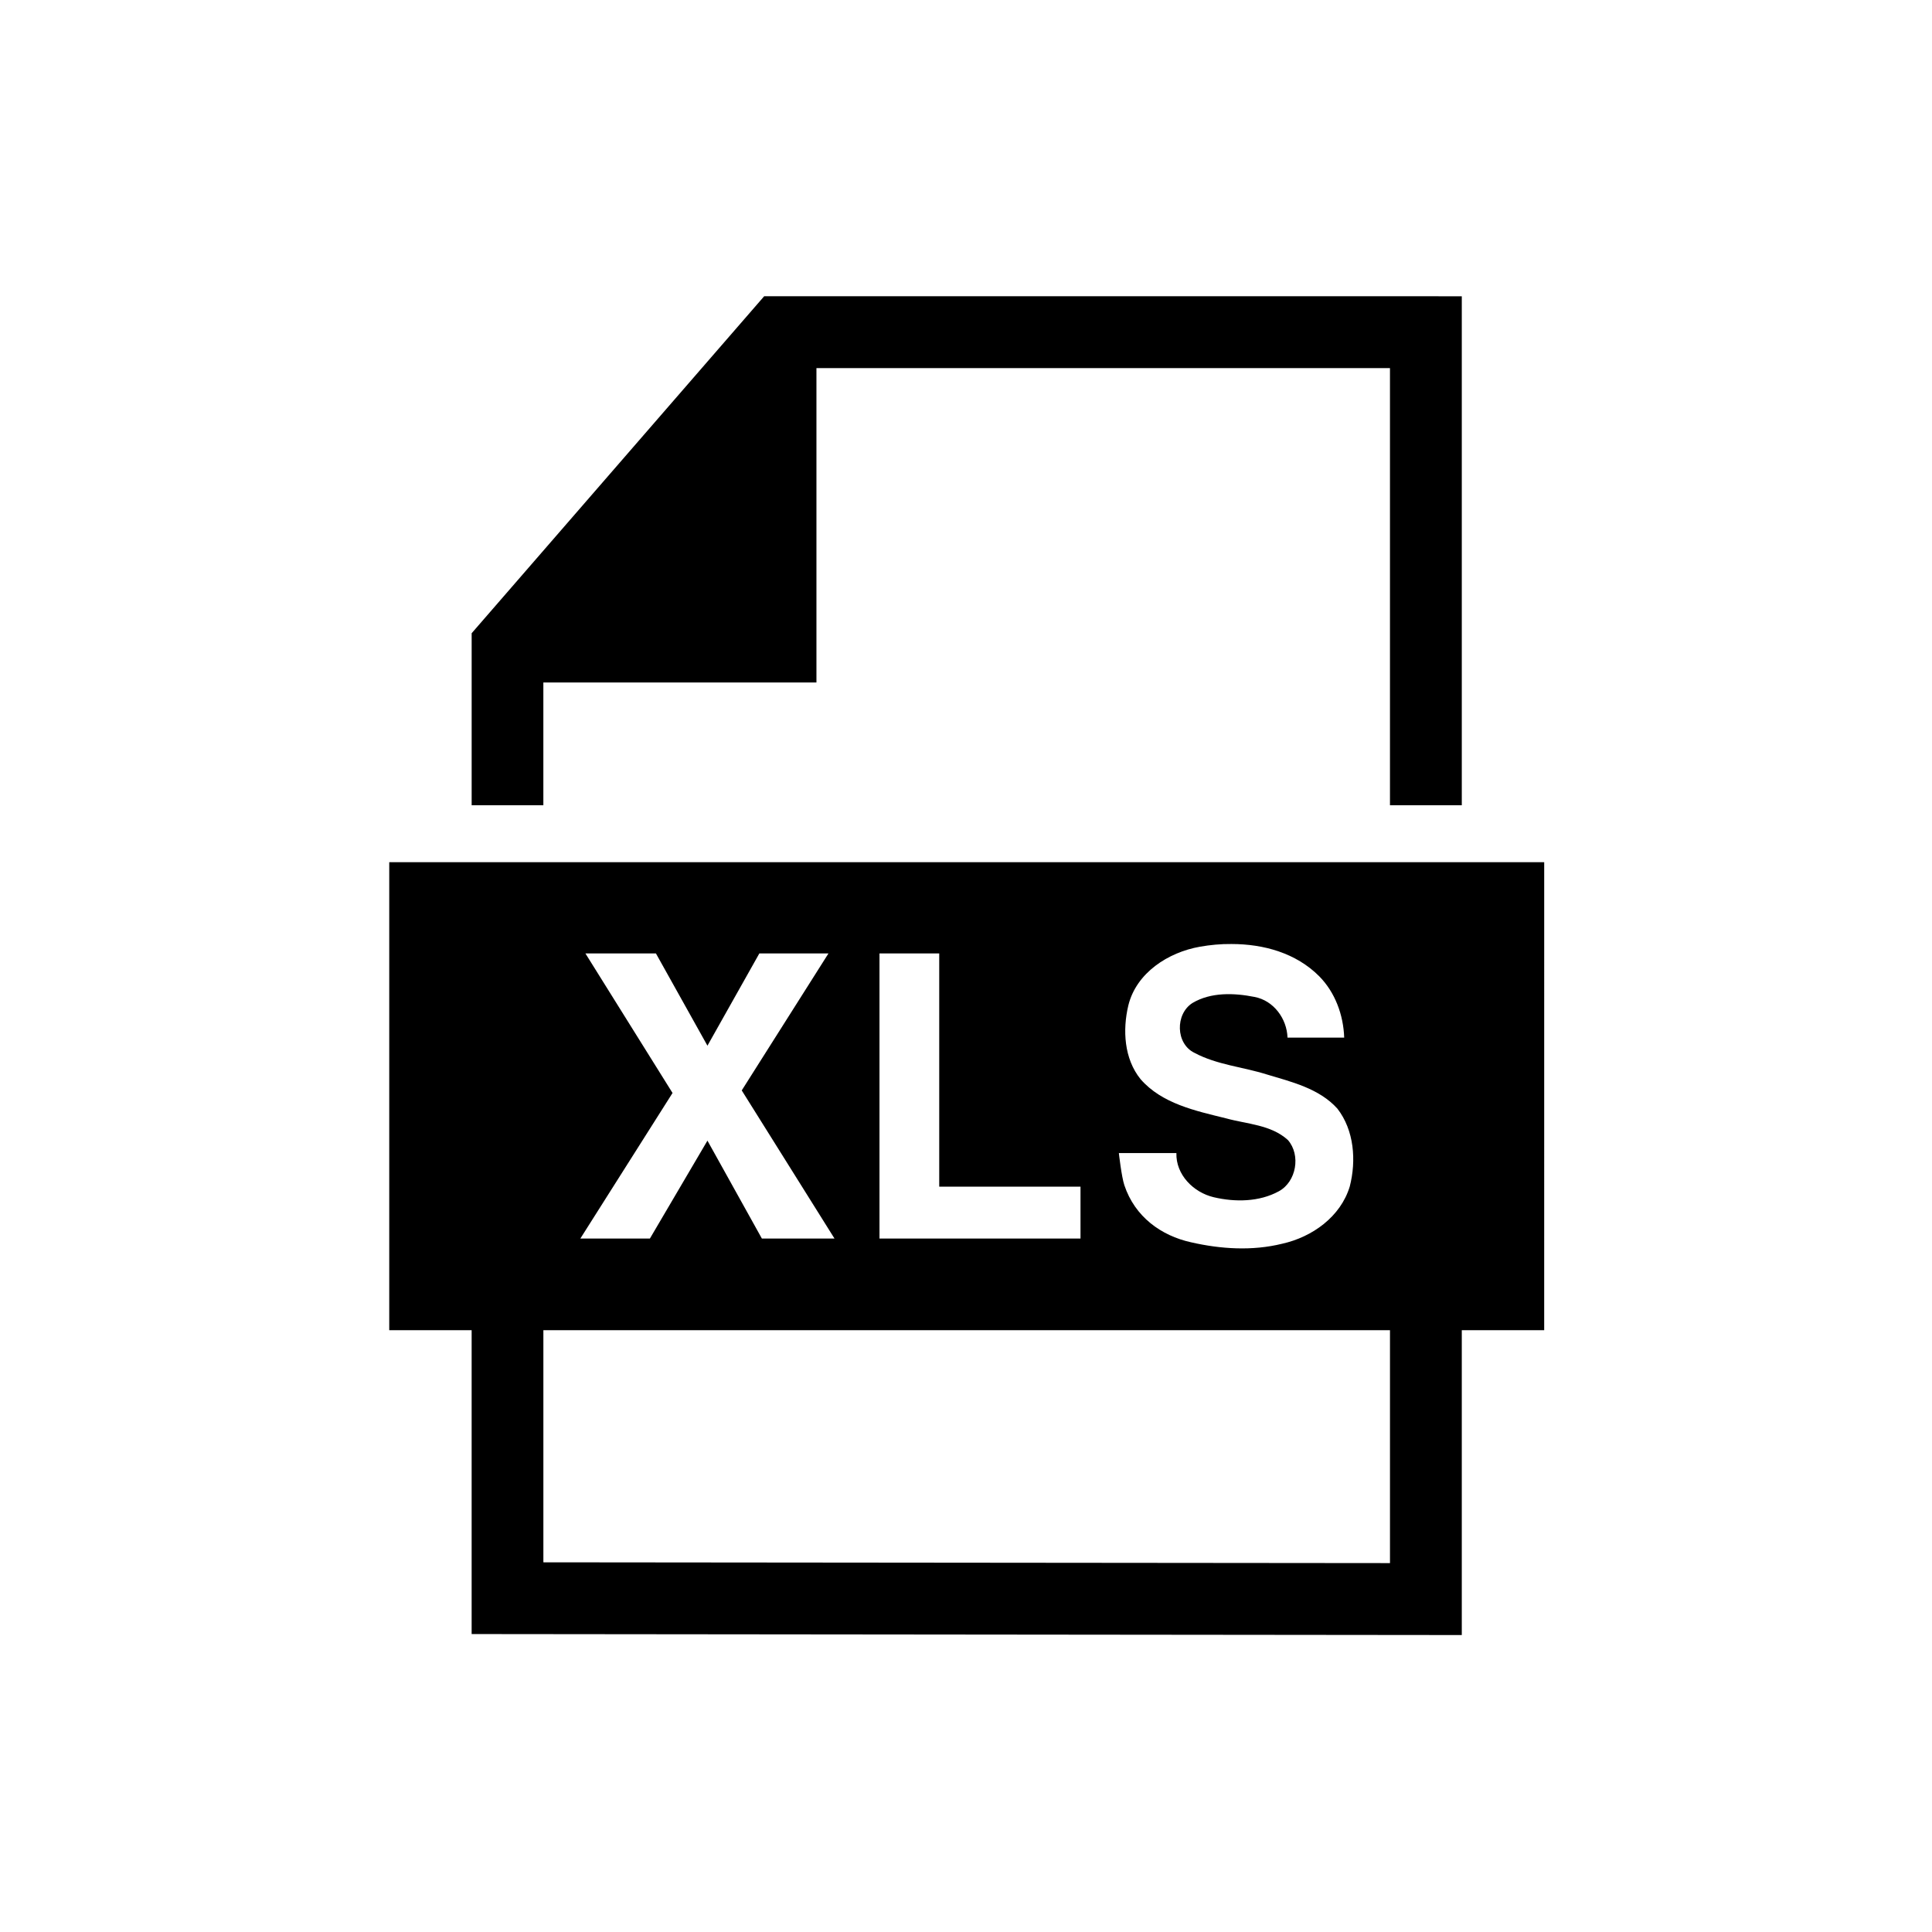
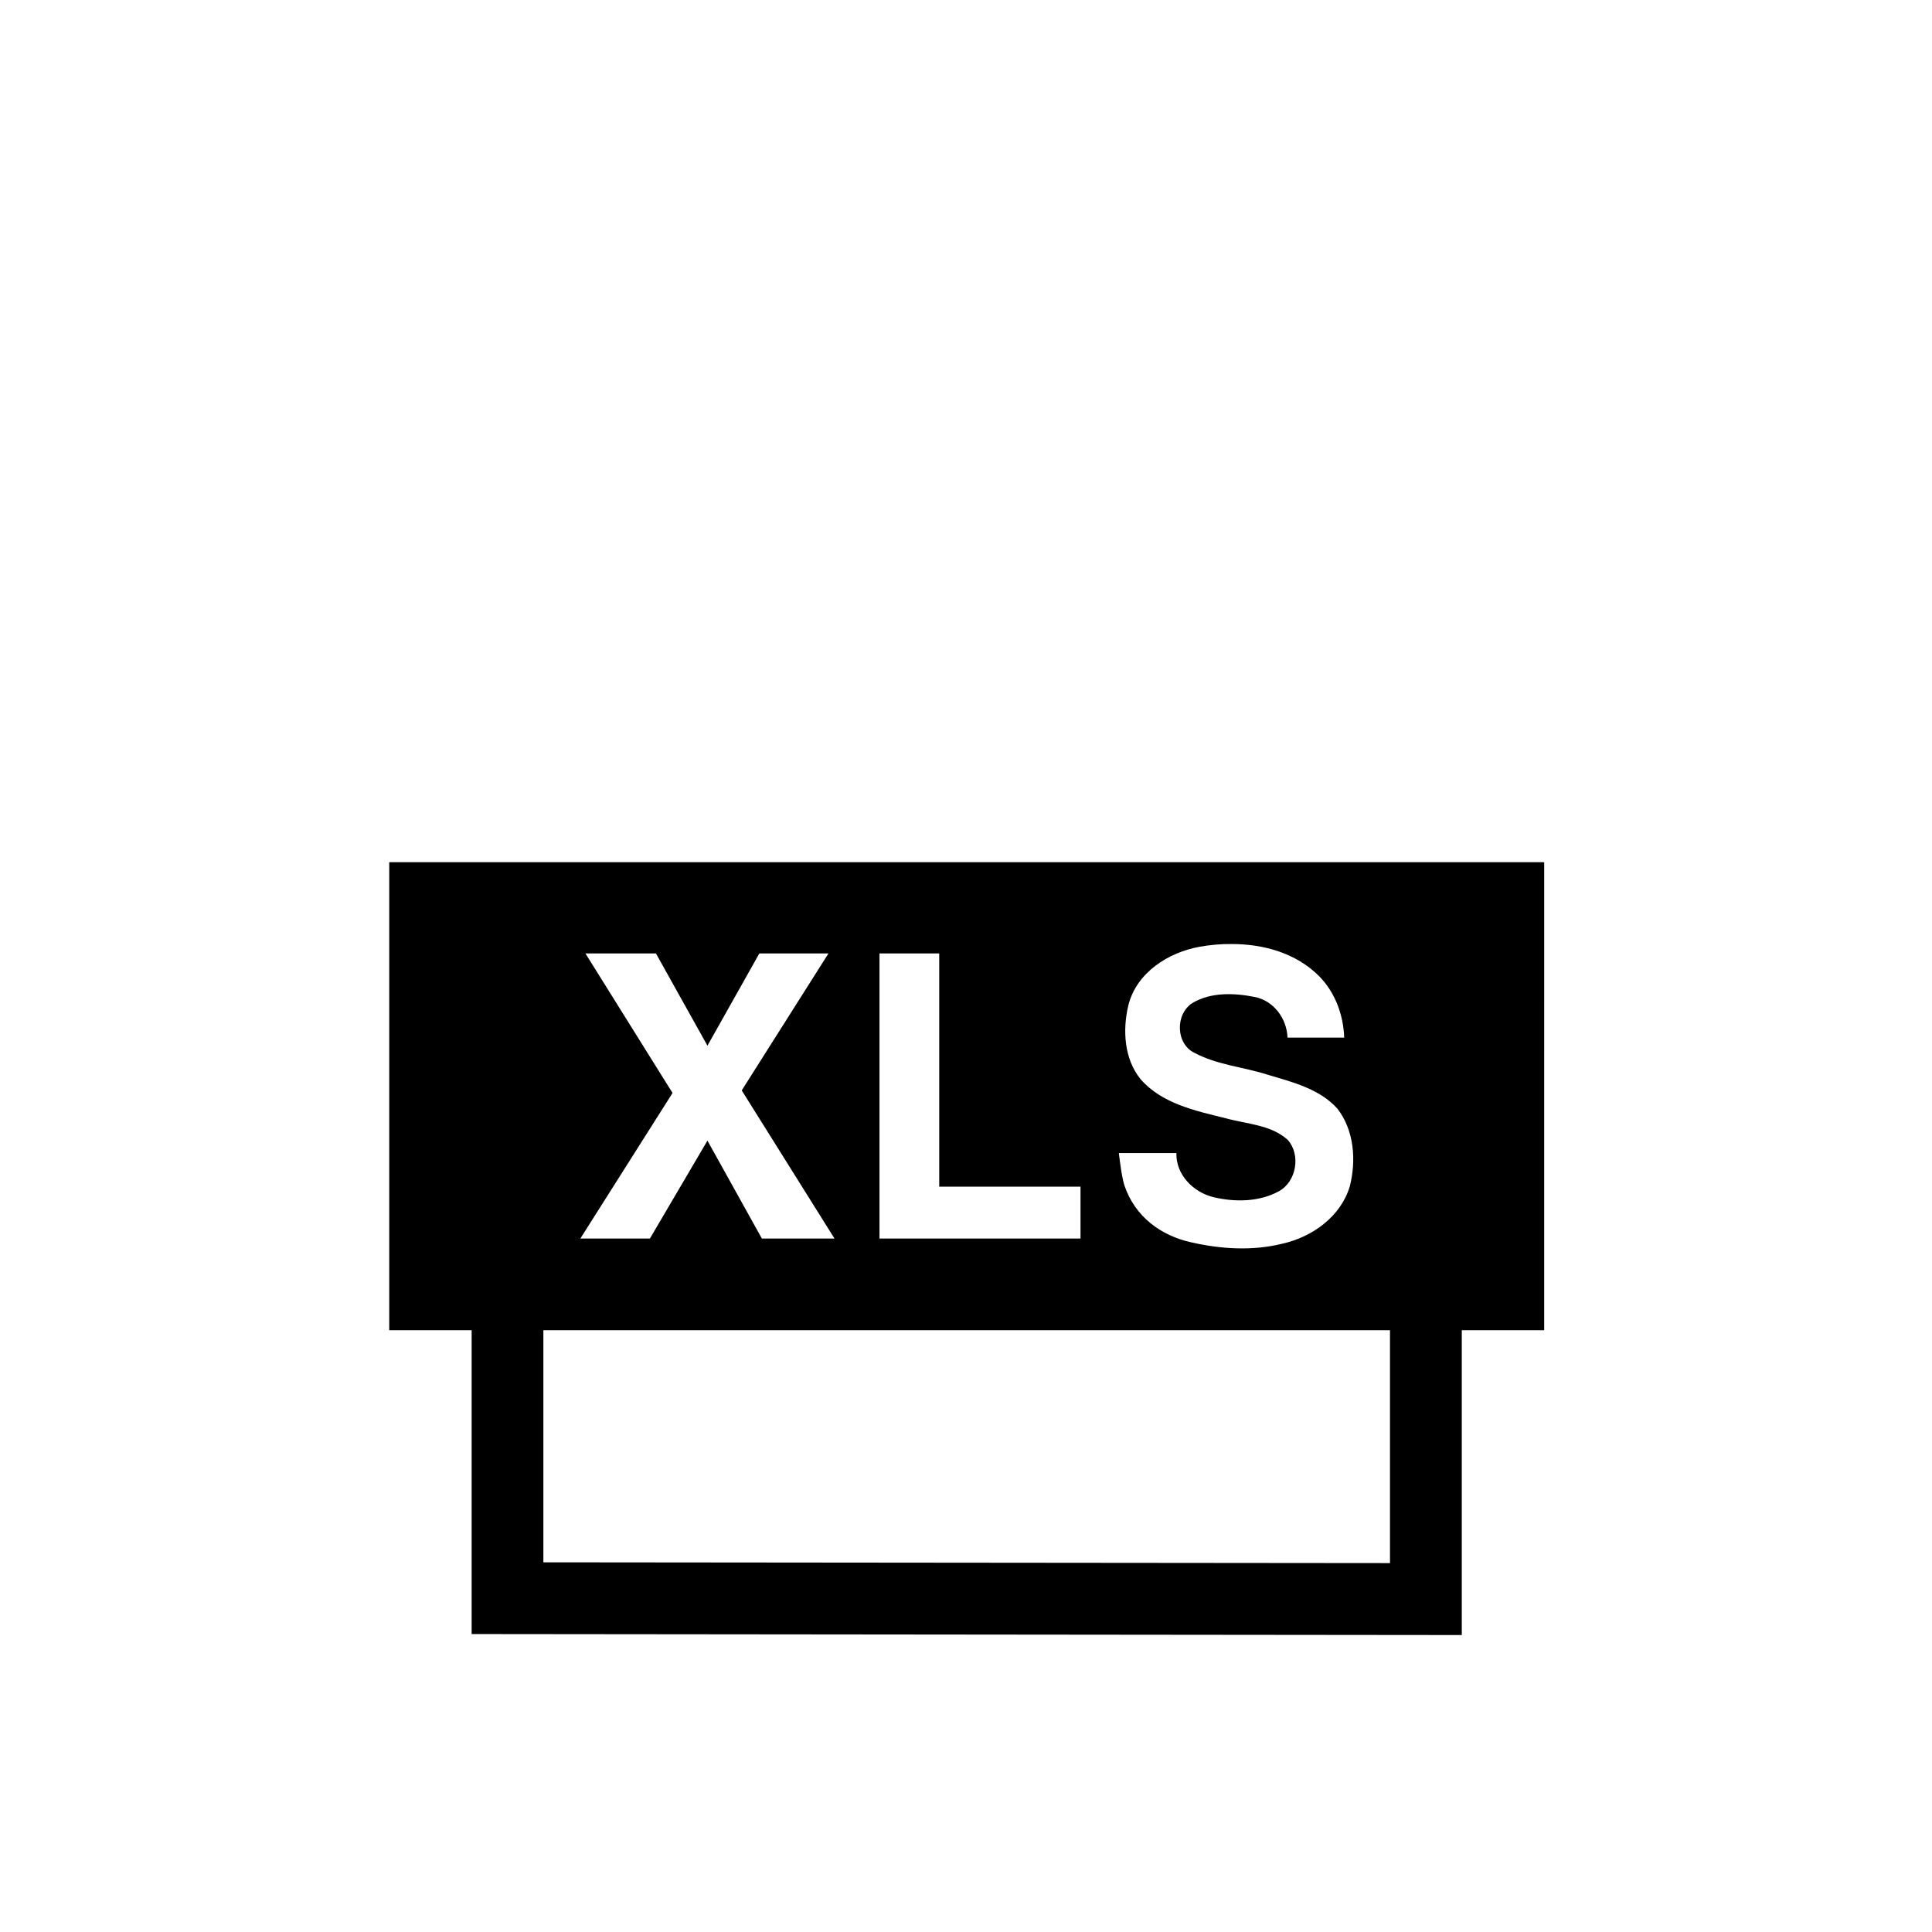
<svg xmlns="http://www.w3.org/2000/svg" fill="#000000" width="800px" height="800px" version="1.1" viewBox="144 144 512 512">
  <g fill-rule="evenodd">
-     <path d="m346.51 222.51-77.516 89.301v45.594h19v-32.539h72.371v-83.312h151.99v115.85h19.035v-134.89z" />
    <path d="m288 496.51h224.36v61.727l-224.36-0.207zm89.074-99.836h15.832v61.797h37.438v13.754h-53.27zm-77.93 0h18.688l13.648 24.445 13.754-24.445h18.316l-22.98 36.297 24.582 39.254h-19.246l-14.426-25.945-15.25 25.945h-18.43l24.43-38.574zm171.23-2.5c8.516 0 17.086 2.394 23.203 8.516 4.262 4.289 6.449 10.324 6.648 16.289h-15.02c-0.168-5.027-3.668-9.82-8.742-10.781-5.391-1.07-11.543-1.309-16.445 1.605-4.602 2.918-4.488 10.816 0.559 13.227 5.918 3.152 12.742 3.707 19.066 5.688 6.617 1.988 13.961 3.727 18.773 9.074 4.461 5.738 5.043 13.766 3.293 20.613-2.418 8.051-9.969 13.434-17.93 15.199-7.902 1.949-16.266 1.422-24.168-0.391-7.875-1.742-14.844-6.723-17.645-15.121-0.754-2.238-1.457-8.516-1.457-8.516h15.25c-0.172 5.75 4.547 10.441 9.887 11.699 5.652 1.332 12.062 1.27 17.258-1.574 4.664-2.535 5.859-9.602 2.418-13.57-4.461-4.082-10.871-4.223-16.414-5.762-8.043-1.988-16.973-3.856-22.648-10.383-4.371-5.402-4.785-13.031-3.242-19.527 2.129-8.695 10.613-14.094 18.953-15.566 2.746-0.488 5.574-0.754 8.402-0.719zm-223.22-21.68v124.02h21.836v80.527l262.4 0.262v-80.789h21.836l0.004-124.02z" />
  </g>
</svg>